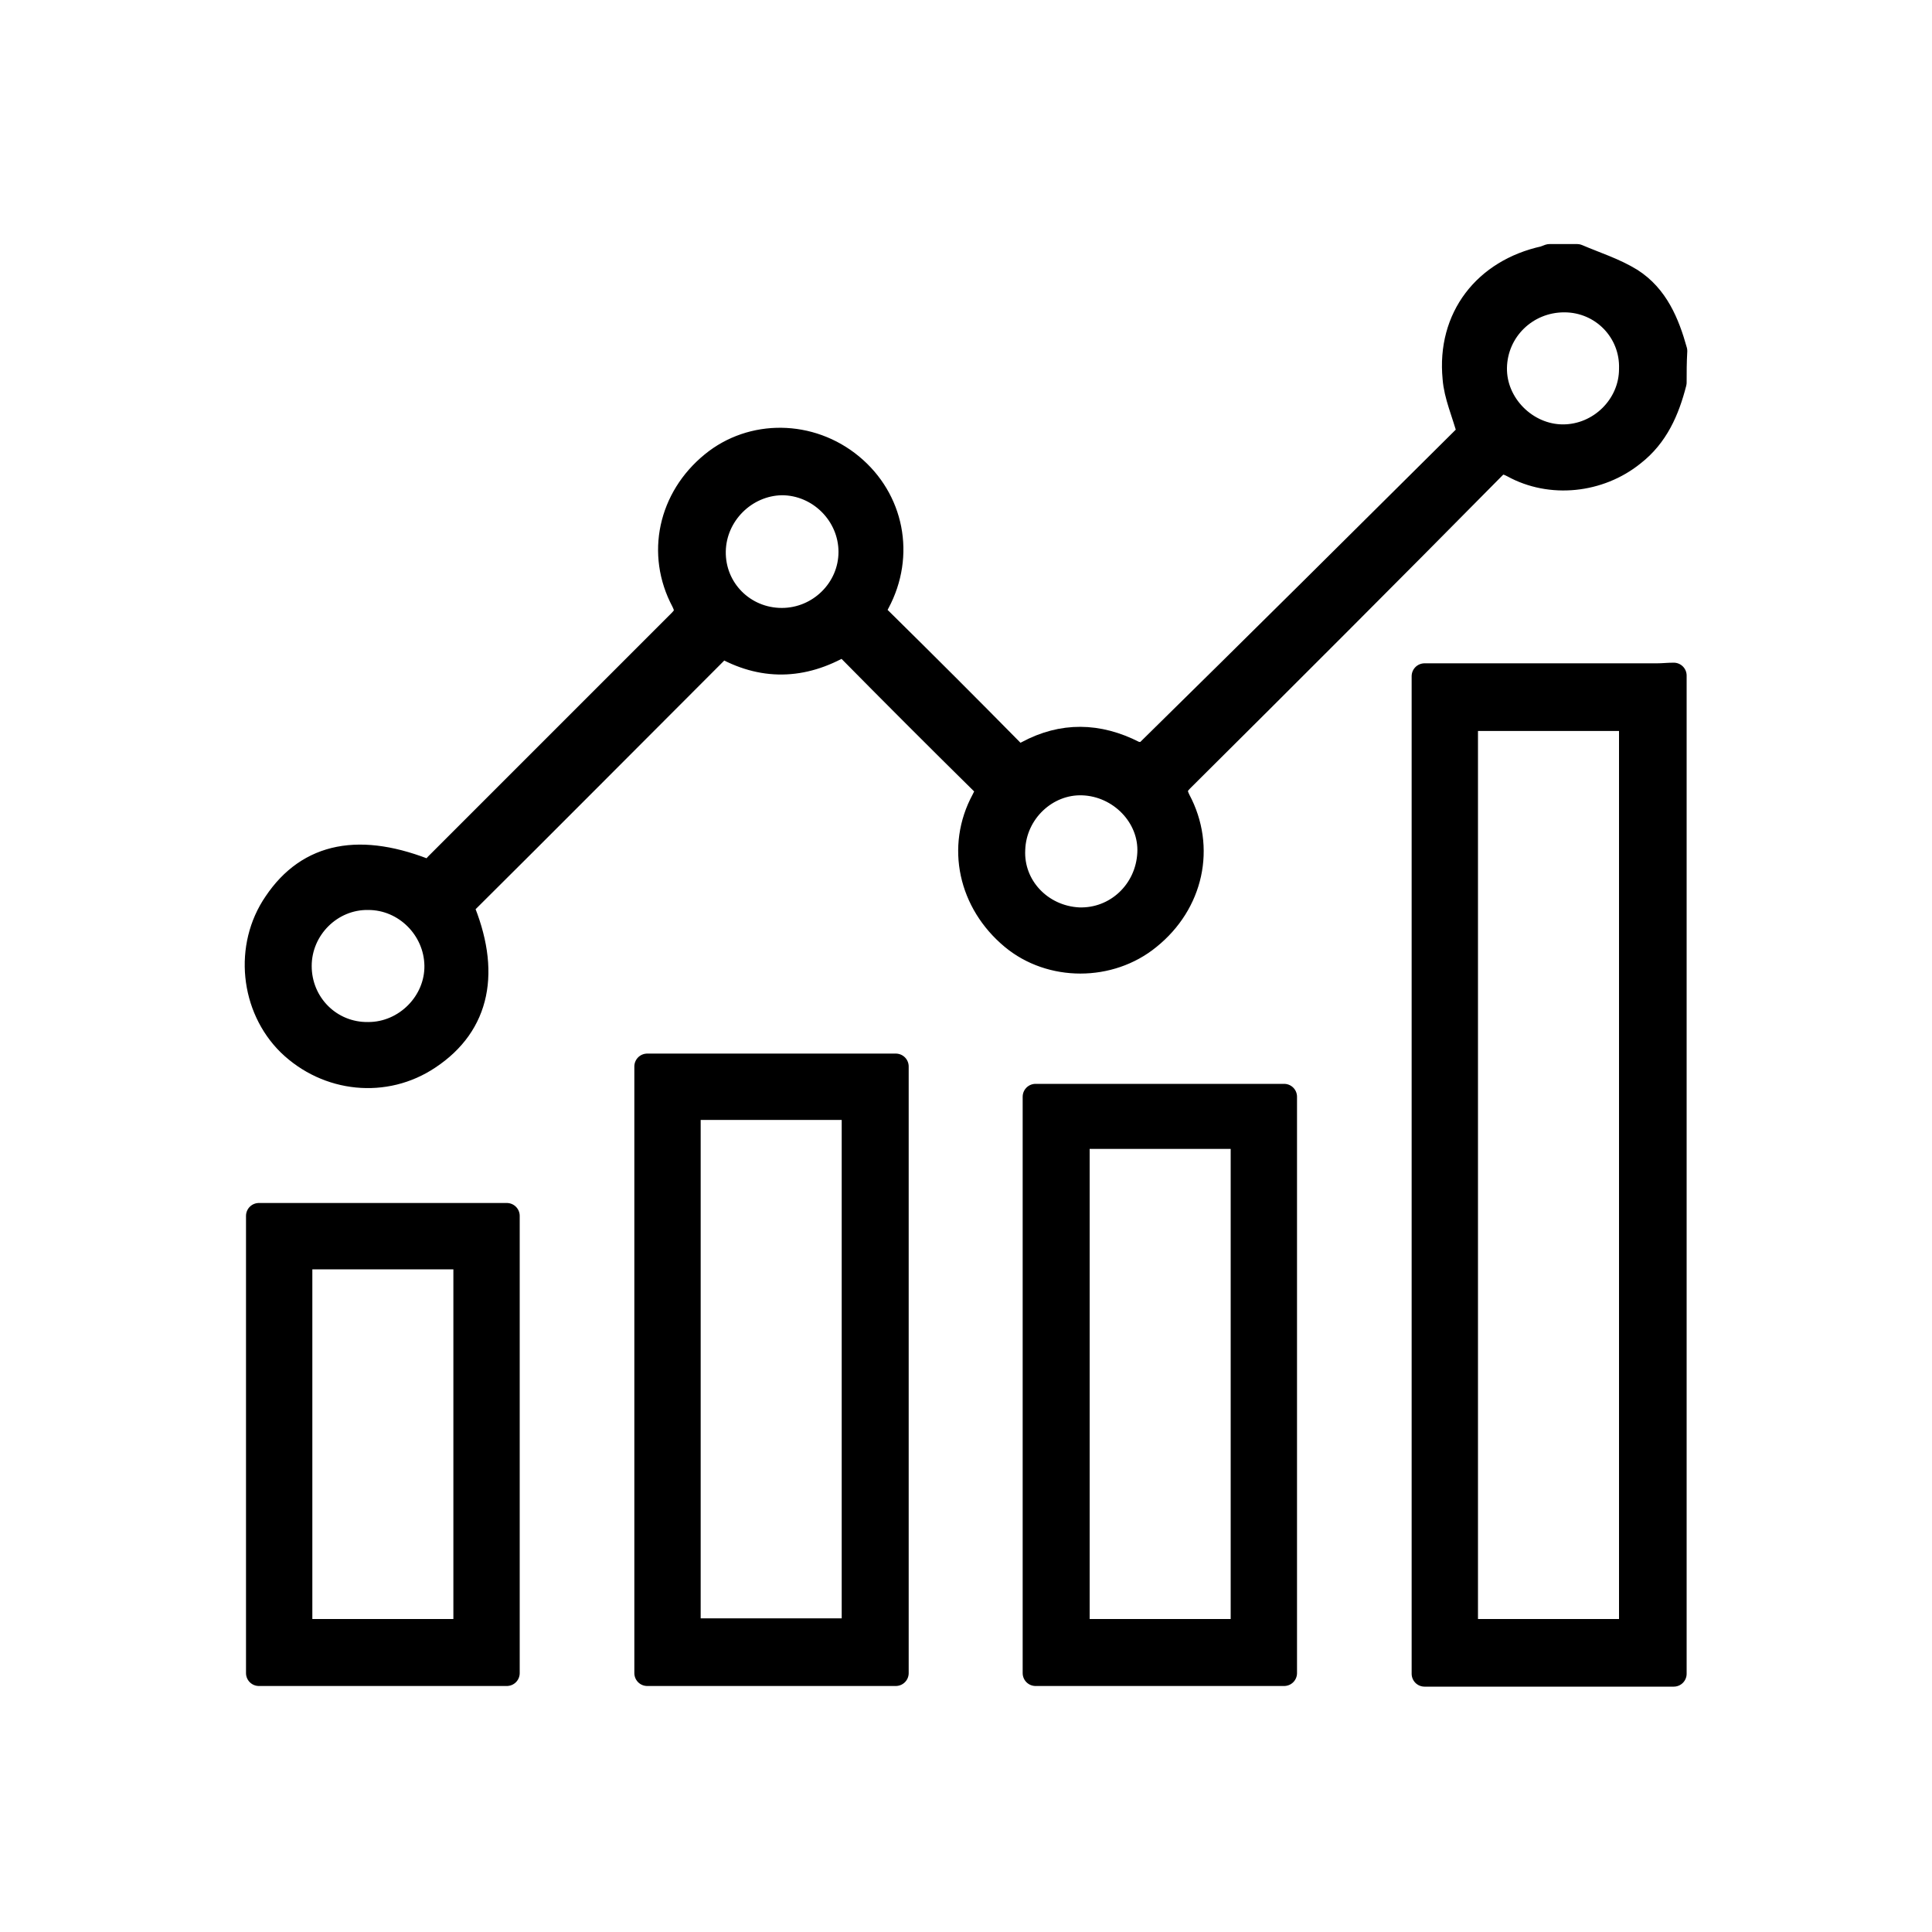
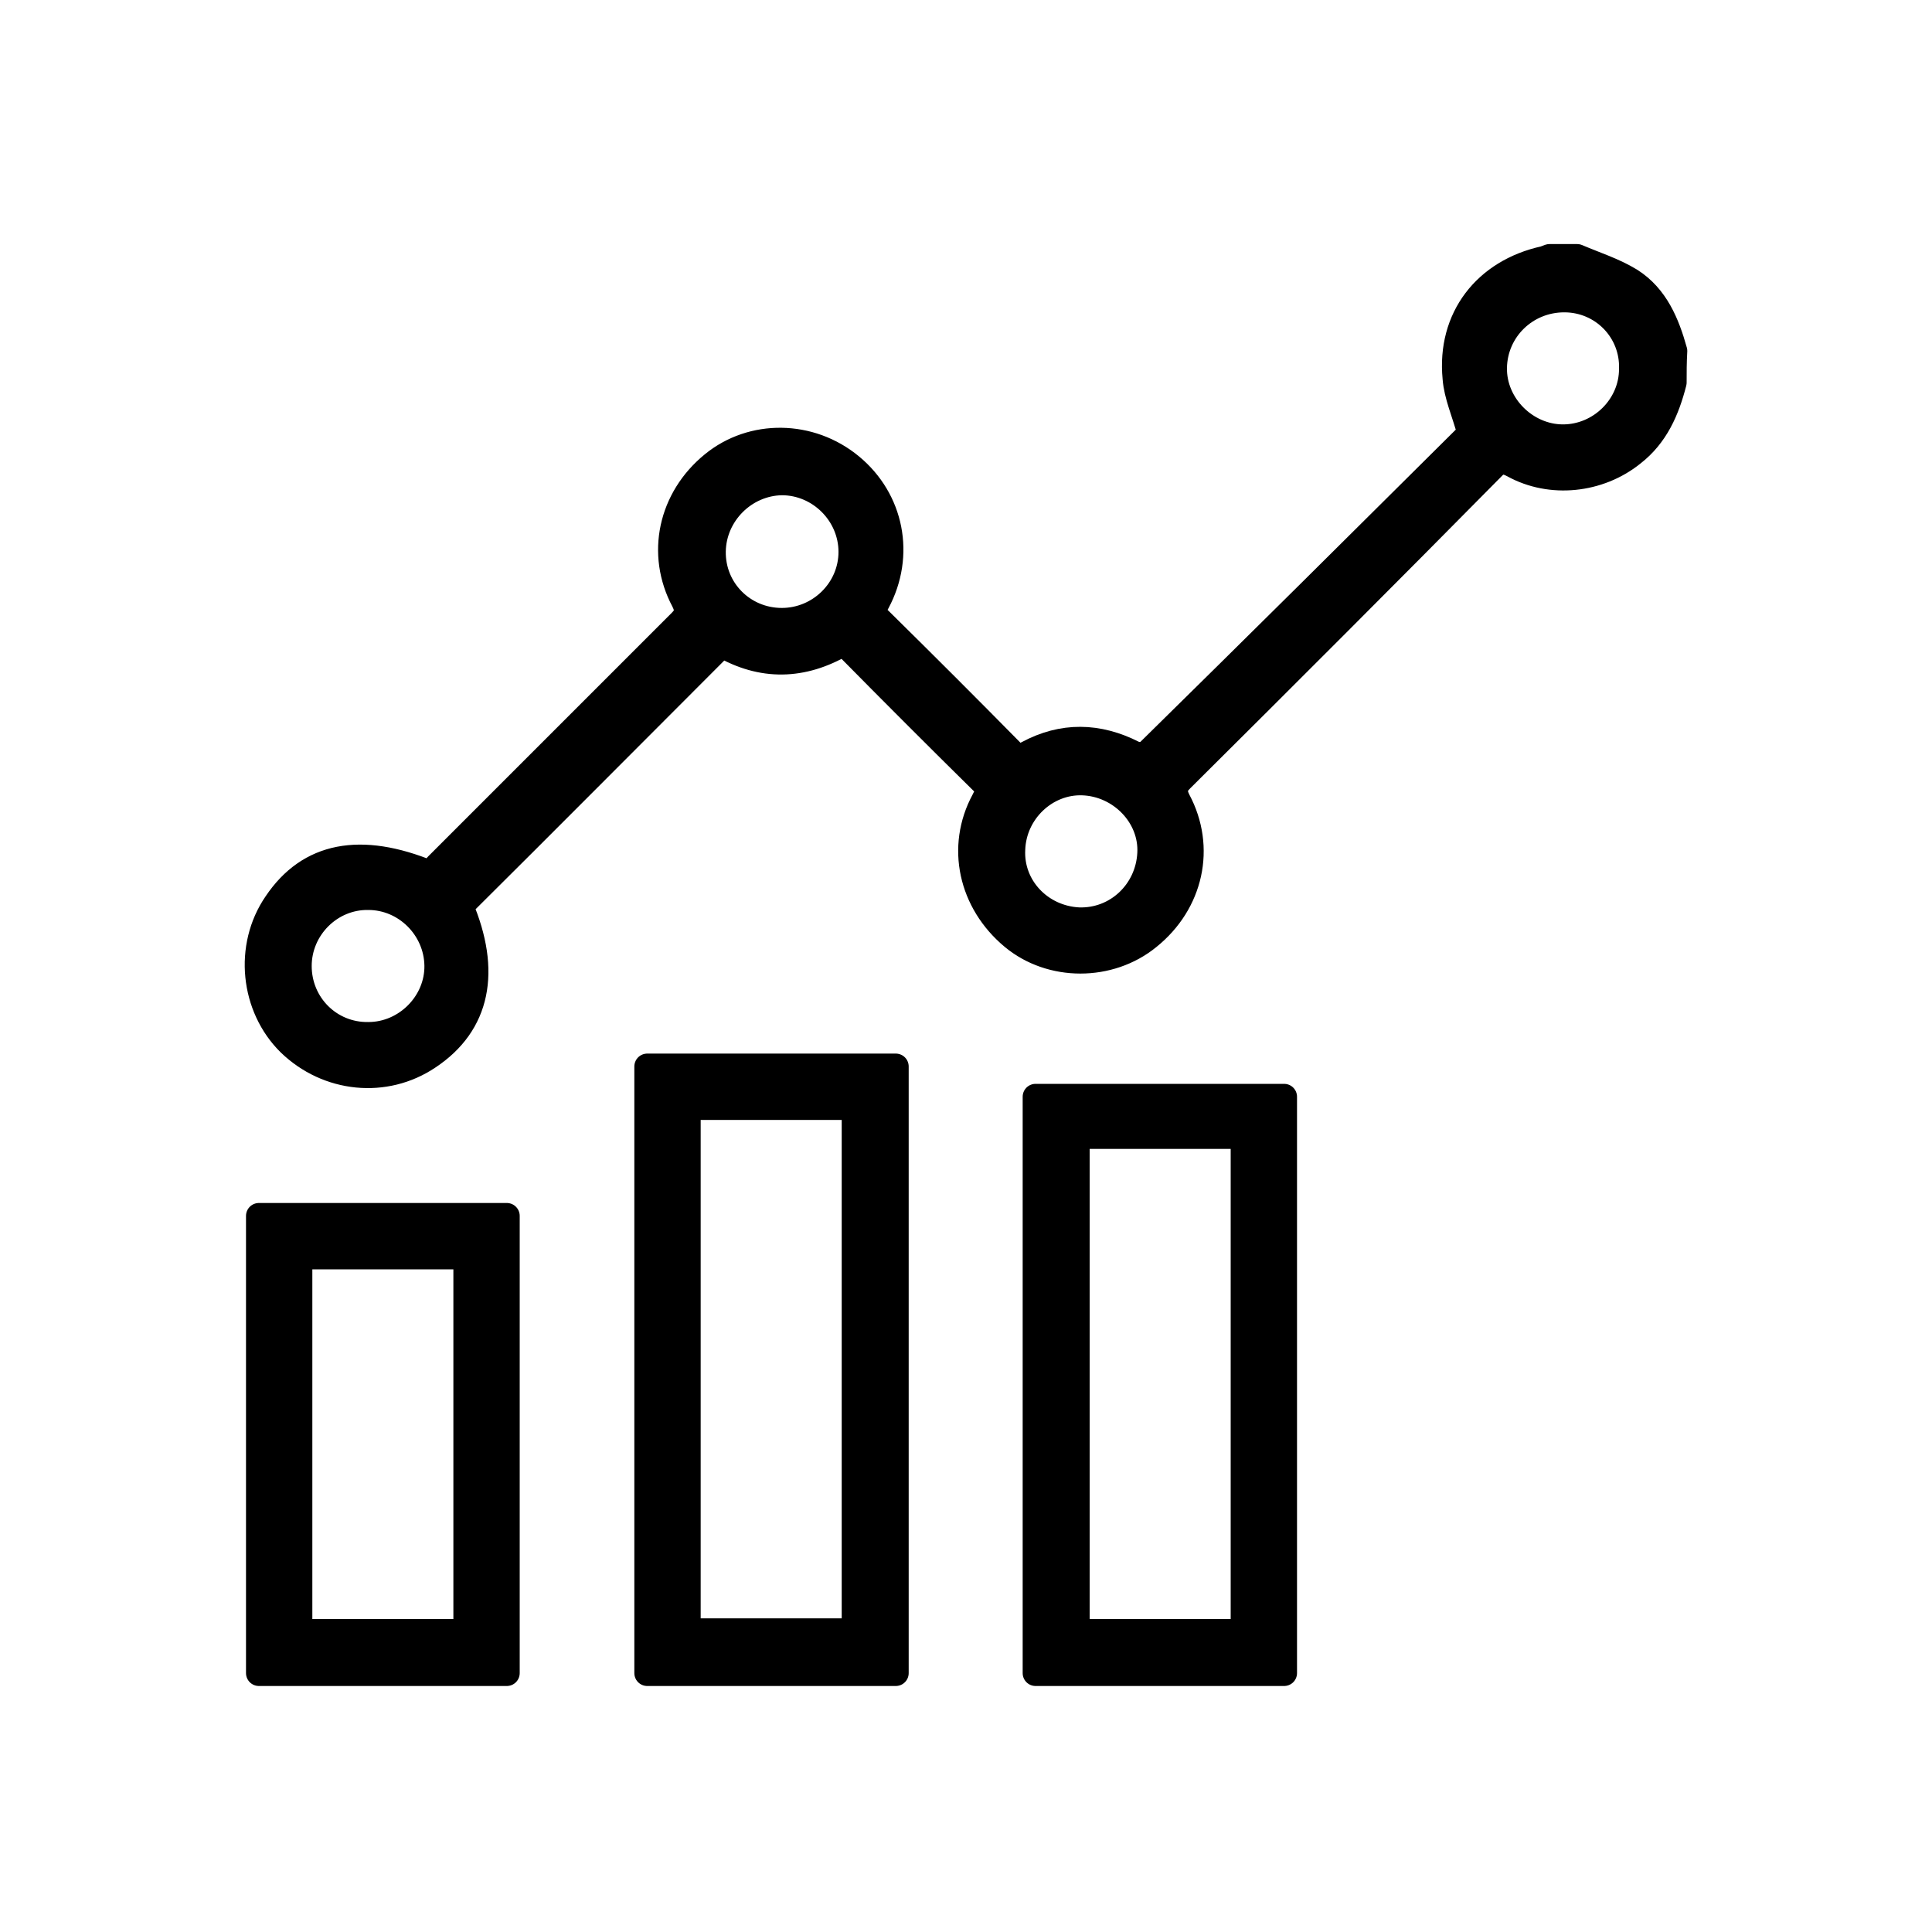
<svg xmlns="http://www.w3.org/2000/svg" id="Layer_1" x="0px" y="0px" viewBox="0 0 300 300" style="enable-background:new 0 0 300 300;" xml:space="preserve">
  <style type="text/css"> .st0{fill:#F2C2CE;} .st1{stroke:#000000;stroke-width:4;stroke-linecap:round;stroke-linejoin:round;stroke-miterlimit:10;} .st2{fill:#FFFFFF;stroke:#FFFFFF;stroke-width:4;stroke-linecap:round;stroke-linejoin:round;stroke-miterlimit:10;} .st3{fill:#FFFFFF;} .st4{fill:#FFFFFF;stroke:#FFFFFF;stroke-width:2;stroke-miterlimit:10;} </style>
  <g>
    <path class="st1" d="M259.9,59.4c-1.1,4.3-2.8,8.2-6.4,11c-5.2,4.2-12.7,5-18.5,1.8c-1.5-0.8-2.3-0.7-3.4,0.5 c-16,16.2-32.1,32.3-48.2,48.3c-1.1,1.1-1.2,1.9-0.5,3.3c3.9,7.3,2,15.9-4.6,21.2c-6,4.9-15.1,4.9-21,0c-6.5-5.4-8.4-14-4.5-21.2 c0.5-1,1-1.7-0.1-2.8c-7.1-7-14.1-14-21.1-21.1c-0.1-0.1-0.3-0.2-0.7-0.5c-6.3,3.7-12.6,3.8-18.8,0.2c-13.6,13.6-27,27.1-40.6,40.6 c4.3,10.1,2.7,18.3-5,23.4c-6.7,4.5-15.6,3.6-21.5-2.1c-5.7-5.6-6.7-15-2.1-21.7c5.1-7.6,13.1-9.1,23.8-4.7 c0.4-0.4,0.8-0.7,1.2-1.2c12.6-12.6,25.2-25.2,37.8-37.8c1.1-1.1,1.2-1.9,0.5-3.3c-3.9-7.3-2-15.9,4.5-21.2 c6.1-5,15.1-4.9,21.4,0.3c6.3,5.2,8,13.8,4.1,21.1c-0.7,1.2-0.5,2,0.5,2.9c6.8,6.7,13.5,13.4,20.2,20.2c0.9,1,1.6,1,2.7,0.4 c5.4-2.9,10.9-2.8,16.4,0c0.6,0.3,1.8,0.3,2.2-0.1c16.9-16.6,33.7-33.3,50.1-49.6c-0.9-3.3-2.1-5.9-2.3-8.6 c-0.9-9.3,4.7-16.5,13.8-18.5c0.3-0.1,0.5-0.2,0.8-0.3c1.4,0,2.9,0,4.3,0c2.8,1.2,5.7,2.1,8.3,3.7c3.9,2.5,5.6,6.6,6.8,10.9 C259.9,56.3,259.9,57.8,259.9,59.4z M46.4,150c0,6,4.8,10.8,10.8,10.7c5.9,0,10.8-5,10.7-10.8c-0.1-5.8-4.9-10.6-10.7-10.6 C51.3,139.2,46.4,144.1,46.4,150z M242.9,46.5c-6,0-10.8,4.7-10.9,10.6c-0.1,5.8,4.9,10.8,10.7,10.8c5.8,0,10.7-4.8,10.7-10.6 C253.6,51.4,248.9,46.5,242.9,46.5z M121.4,96.4c5.9,0,10.8-4.8,10.8-10.7c0-5.9-4.9-10.8-10.8-10.8c-5.8,0.1-10.6,4.9-10.7,10.7 C110.6,91.6,115.4,96.4,121.4,96.4z M167.5,142.9c5.9,0.2,10.8-4.4,11.1-10.4c0.3-5.8-4.6-10.8-10.5-11 c-5.7-0.2-10.7,4.5-10.9,10.4C156.9,137.7,161.5,142.6,167.5,142.9z" />
-     <path class="st1" d="M259.9,259.9c-12.9,0-25.7,0-38.7,0c0-51.7,0-103.1,0-154.9c0.9,0,1.8,0,2.6,0c11.2,0,22.3,0,33.5,0 c0.9,0,1.7-0.1,2.6-0.1C259.9,156.6,259.9,208.2,259.9,259.9z M253.4,253.4c0-47.5,0-94.7,0-141.9c-8.7,0-17.3,0-25.9,0 c0,47.4,0,94.6,0,141.9C236.2,253.4,244.7,253.4,253.4,253.4z" />
    <path class="st1" d="M100.5,259.8c0-31.4,0-62.7,0-94.2c12.9,0,25.6,0,38.6,0c0,31.3,0,62.7,0,94.2 C126.3,259.8,113.5,259.8,100.5,259.8z M132.7,171.9c-8.7,0-17.3,0-25.9,0c0,27.3,0,54.3,0,81.4c8.7,0,17.3,0,25.9,0 C132.7,226.1,132.7,199.1,132.7,171.9z" />
-     <path class="st1" d="M199.4,170.3c0,29.9,0,59.6,0,89.5c-12.9,0-25.6,0-38.6,0c0-29.8,0-59.5,0-89.5 C173.6,170.3,186.4,170.3,199.4,170.3z M193.1,253.4c0-25.8,0-51.4,0-77c-8.7,0-17.3,0-25.9,0c0,25.7,0,51.3,0,77 C175.9,253.4,184.4,253.4,193.1,253.4z" />
+     <path class="st1" d="M199.4,170.3c0,29.9,0,59.6,0,89.5c-12.9,0-25.6,0-38.6,0c0-29.8,0-59.5,0-89.5 C173.6,170.3,186.4,170.3,199.4,170.3z M193.1,253.4c0-25.8,0-51.4,0-77c-8.7,0-17.3,0-25.9,0c0,25.7,0,51.3,0,77 C175.9,253.4,184.4,253.4,193.1,253.4" />
    <path class="st1" d="M78.7,188.8c0,23.7,0,47.2,0,71c-12.8,0-25.6,0-38.5,0c0-23.6,0-47.2,0-71C53,188.8,65.8,188.8,78.7,188.8z M46.5,195.1c0,19.6,0,38.9,0,58.3c8.7,0,17.3,0,25.9,0c0-19.5,0-38.9,0-58.3C63.7,195.1,55.2,195.1,46.5,195.1z" />
  </g>
</svg>